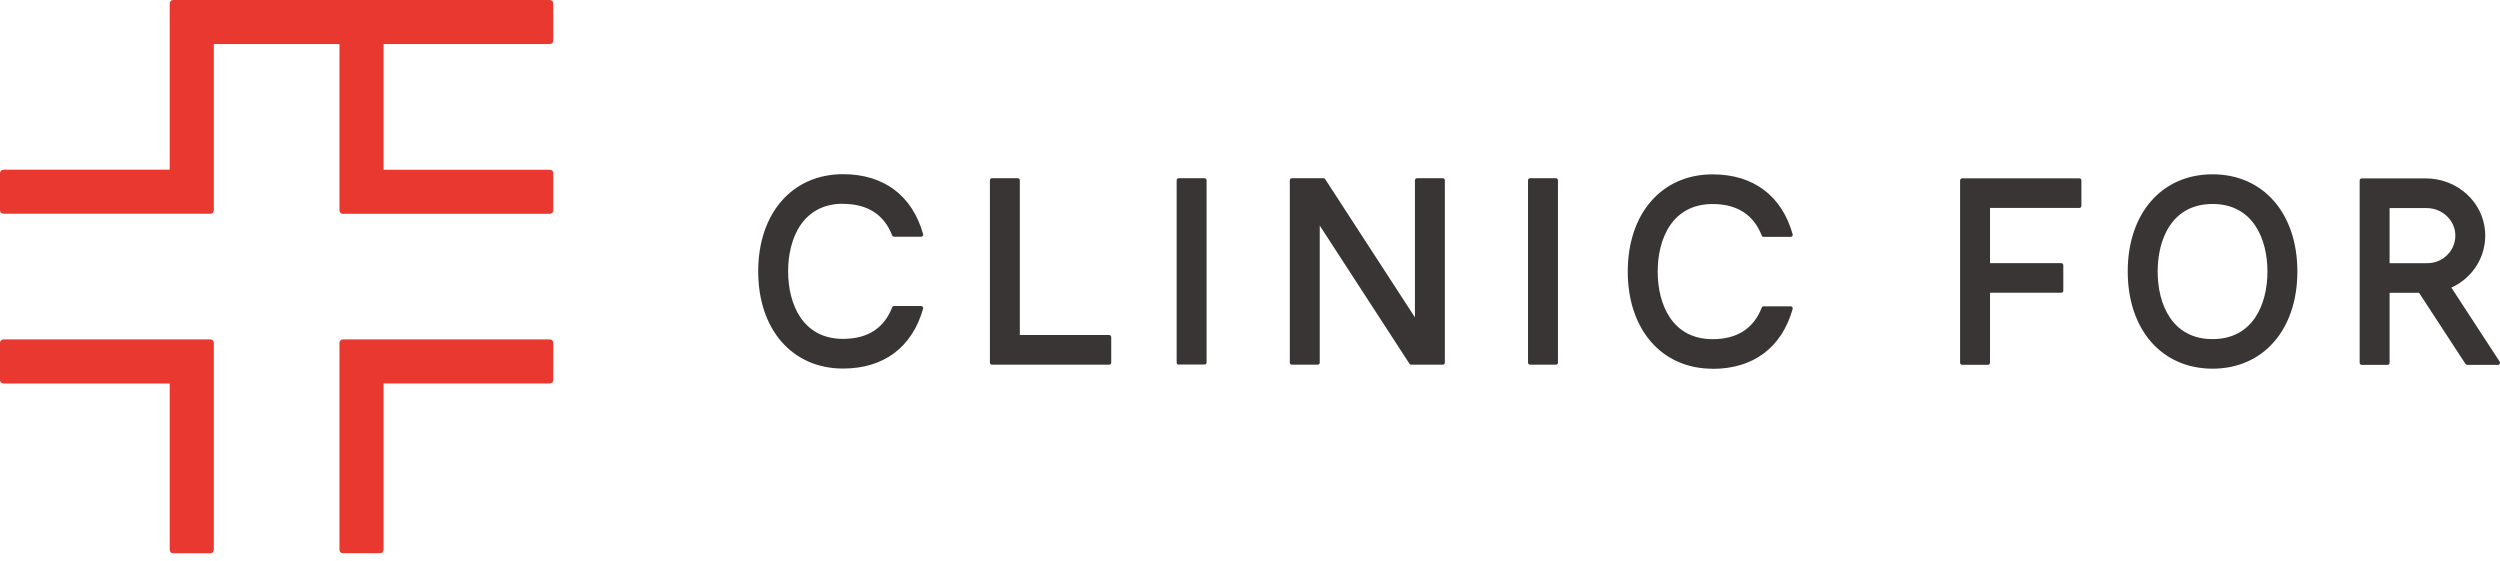
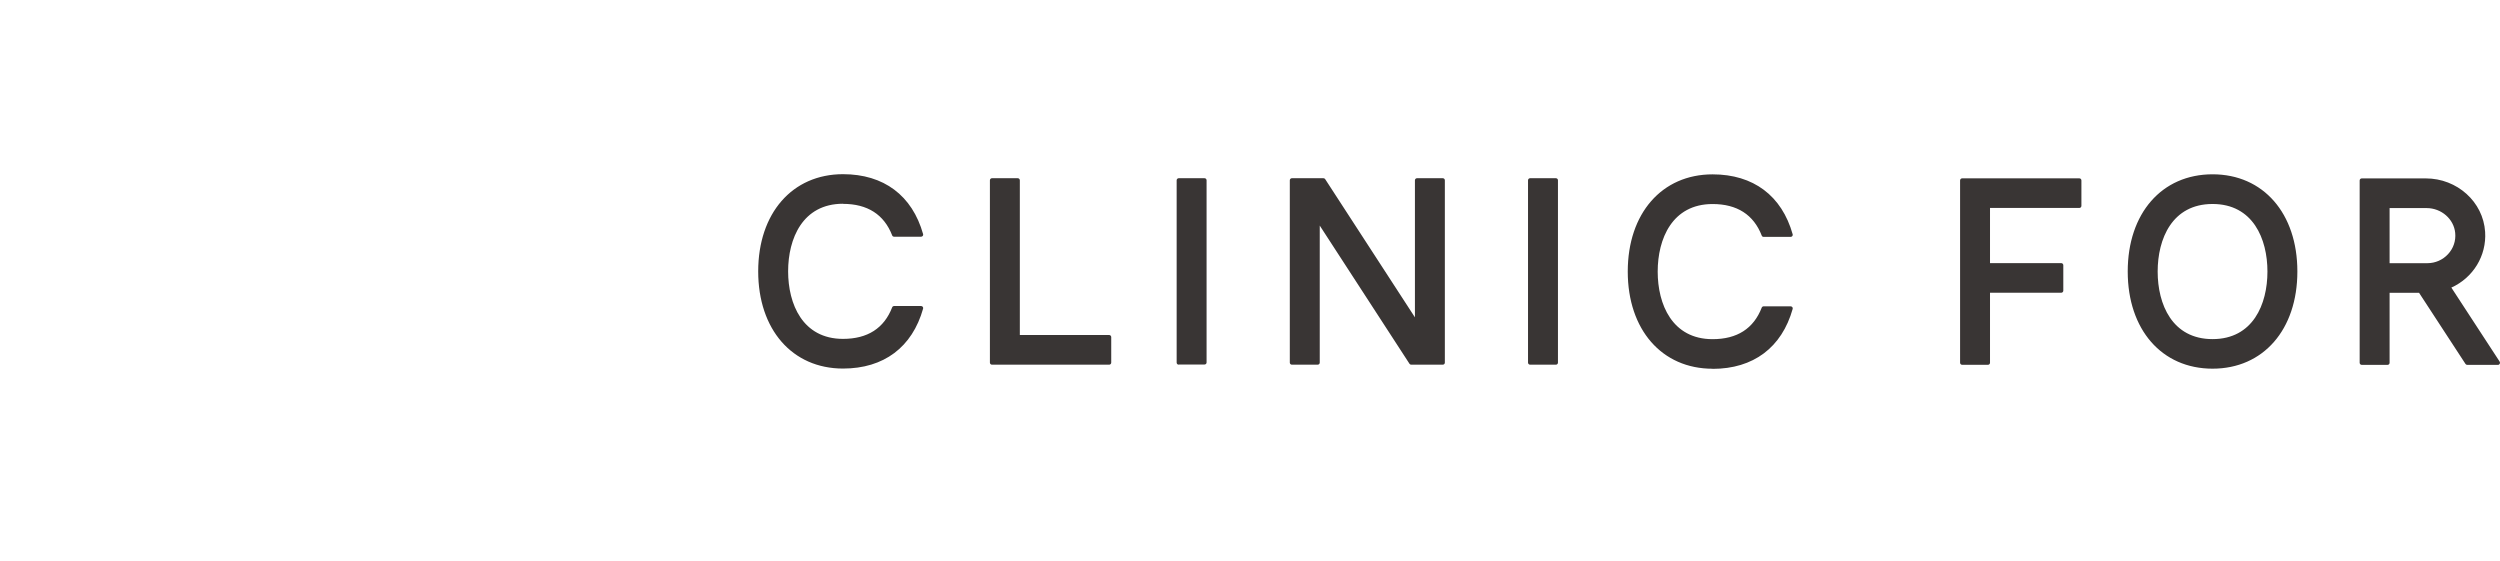
<svg xmlns="http://www.w3.org/2000/svg" width="236" height="53" viewBox="0 0 236 53" fill="none">
  <path d="M104.704 31.625H96.272V17.017C96.272 16.912 96.183 16.824 96.077 16.824H93.642C93.536 16.824 93.447 16.912 93.447 17.017V34.234C93.447 34.339 93.536 34.427 93.642 34.427H104.704C104.81 34.427 104.9 34.344 104.9 34.234V31.819C104.9 31.713 104.81 31.625 104.704 31.625ZM79.581 19.245C81.893 19.245 83.457 20.251 84.222 22.224C84.25 22.301 84.322 22.345 84.4 22.345H86.952C87.014 22.345 87.07 22.318 87.109 22.268C87.148 22.218 87.159 22.157 87.142 22.102C86.115 18.454 83.429 16.443 79.581 16.443C74.79 16.443 71.574 20.129 71.574 25.617C71.574 31.106 74.79 34.792 79.581 34.792C83.429 34.792 86.115 32.78 87.142 29.133C87.159 29.072 87.142 29.011 87.109 28.967C87.075 28.917 87.014 28.889 86.952 28.889H84.4C84.322 28.889 84.25 28.939 84.222 29.011C83.457 30.989 81.899 31.99 79.581 31.99C75.762 31.99 74.399 28.696 74.399 25.612C74.399 22.528 75.762 19.234 79.581 19.234M111.271 34.411H113.706C113.812 34.411 113.901 34.328 113.901 34.217V17.017C113.901 16.912 113.818 16.824 113.706 16.824H111.271C111.165 16.824 111.076 16.912 111.076 17.017V34.234C111.076 34.339 111.165 34.427 111.271 34.427M136.394 34.234V17.017C136.394 16.912 136.31 16.824 136.199 16.824H133.764C133.658 16.824 133.569 16.912 133.569 17.017V29.956L125.097 16.912C125.064 16.857 125.002 16.824 124.935 16.824H121.954C121.847 16.824 121.758 16.912 121.758 17.017V34.234C121.758 34.339 121.847 34.427 121.954 34.427H124.388C124.494 34.427 124.584 34.344 124.584 34.234V21.295L133.055 34.339C133.088 34.394 133.15 34.427 133.217 34.427H136.199C136.305 34.427 136.394 34.344 136.394 34.234ZM144.441 34.427H146.875C146.982 34.427 147.071 34.344 147.071 34.234V17.017C147.071 16.912 146.987 16.824 146.875 16.824H144.441C144.335 16.824 144.245 16.912 144.245 17.017V34.234C144.245 34.339 144.335 34.427 144.441 34.427ZM208.865 16.454C204.073 16.454 200.857 20.14 200.857 25.628C200.857 31.117 204.073 34.803 208.865 34.803C213.656 34.803 216.872 31.117 216.872 25.628C216.872 20.14 213.656 16.454 208.865 16.454ZM208.865 32.012C205.045 32.012 203.683 28.718 203.683 25.634C203.683 22.55 205.045 19.256 208.865 19.256C212.684 19.256 214.047 22.55 214.047 25.634C214.047 28.718 212.684 32.012 208.865 32.012ZM196.289 16.835H185.227C185.121 16.835 185.032 16.924 185.032 17.029V34.245C185.032 34.35 185.121 34.438 185.227 34.438H187.662C187.768 34.438 187.857 34.355 187.857 34.245V27.635H194.58C194.687 27.635 194.776 27.546 194.776 27.441V25.032C194.776 24.927 194.687 24.838 194.58 24.838H187.857V19.632H196.289C196.395 19.632 196.485 19.543 196.485 19.438V17.029C196.485 16.924 196.401 16.835 196.289 16.835ZM235.97 34.14L231.408 27.148C233.468 26.22 234.741 24.136 234.596 21.892C234.418 19.057 231.955 16.841 228.995 16.841H222.948C222.842 16.841 222.752 16.929 222.752 17.034V34.25C222.752 34.355 222.842 34.444 222.948 34.444H225.382C225.489 34.444 225.578 34.361 225.578 34.25V27.64H228.359L232.742 34.355C232.781 34.411 232.837 34.444 232.904 34.444H235.808C235.881 34.444 235.942 34.405 235.975 34.344C236.009 34.284 236.009 34.206 235.97 34.151M229.152 24.849H225.578V19.643H229.074C230.464 19.643 231.648 20.676 231.771 21.992C231.843 22.732 231.603 23.445 231.095 23.992C230.598 24.534 229.889 24.844 229.152 24.844M161.668 34.82C165.515 34.82 168.201 32.808 169.229 29.16C169.245 29.099 169.229 29.038 169.195 28.994C169.156 28.945 169.1 28.917 169.039 28.917H166.487C166.409 28.917 166.336 28.967 166.308 29.038C165.543 31.017 163.985 32.017 161.668 32.017C157.848 32.017 156.486 28.724 156.486 25.639C156.486 22.555 157.848 19.261 161.668 19.261C163.98 19.261 165.543 20.267 166.308 22.24C166.336 22.318 166.409 22.362 166.487 22.362H169.039C169.1 22.362 169.156 22.334 169.195 22.285C169.234 22.235 169.245 22.174 169.229 22.119C168.201 18.471 165.515 16.459 161.668 16.459C156.877 16.459 153.66 20.146 153.66 25.634C153.66 31.122 156.877 34.809 161.668 34.809" fill="#393534" />
-   <path d="M51.907 4.159C52.085 4.159 52.23 4.014 52.23 3.836V0.323C52.23 0.145 52.085 0 51.907 0H16.343C16.164 0 16.02 0.145 16.02 0.323V16.018H0.323C0.145 16.018 0 16.163 0 16.341V19.854C0 20.032 0.145 20.177 0.323 20.177H19.862C20.04 20.177 20.185 20.032 20.185 19.854V4.159H32.045V19.86C32.045 20.038 32.19 20.183 32.368 20.183H51.907C52.085 20.183 52.23 20.038 52.23 19.86V16.346C52.23 16.168 52.085 16.023 51.907 16.023H36.21V4.159H51.907ZM19.862 32.041H0.323C0.145 32.041 0 32.186 0 32.364V35.883C0 36.061 0.145 36.206 0.323 36.206H16.02V51.907C16.02 52.085 16.164 52.23 16.343 52.23H19.862C20.04 52.23 20.185 52.085 20.185 51.907V32.364C20.185 32.186 20.04 32.041 19.862 32.041M51.907 32.041H32.368C32.19 32.041 32.045 32.186 32.045 32.364V51.901C32.045 52.079 32.19 52.224 32.368 52.224H35.887C36.065 52.224 36.21 52.079 36.21 51.901V36.2H51.907C52.085 36.2 52.23 36.056 52.23 35.877V32.359C52.23 32.181 52.085 32.036 51.907 32.036" fill="#E9382F" />
</svg>